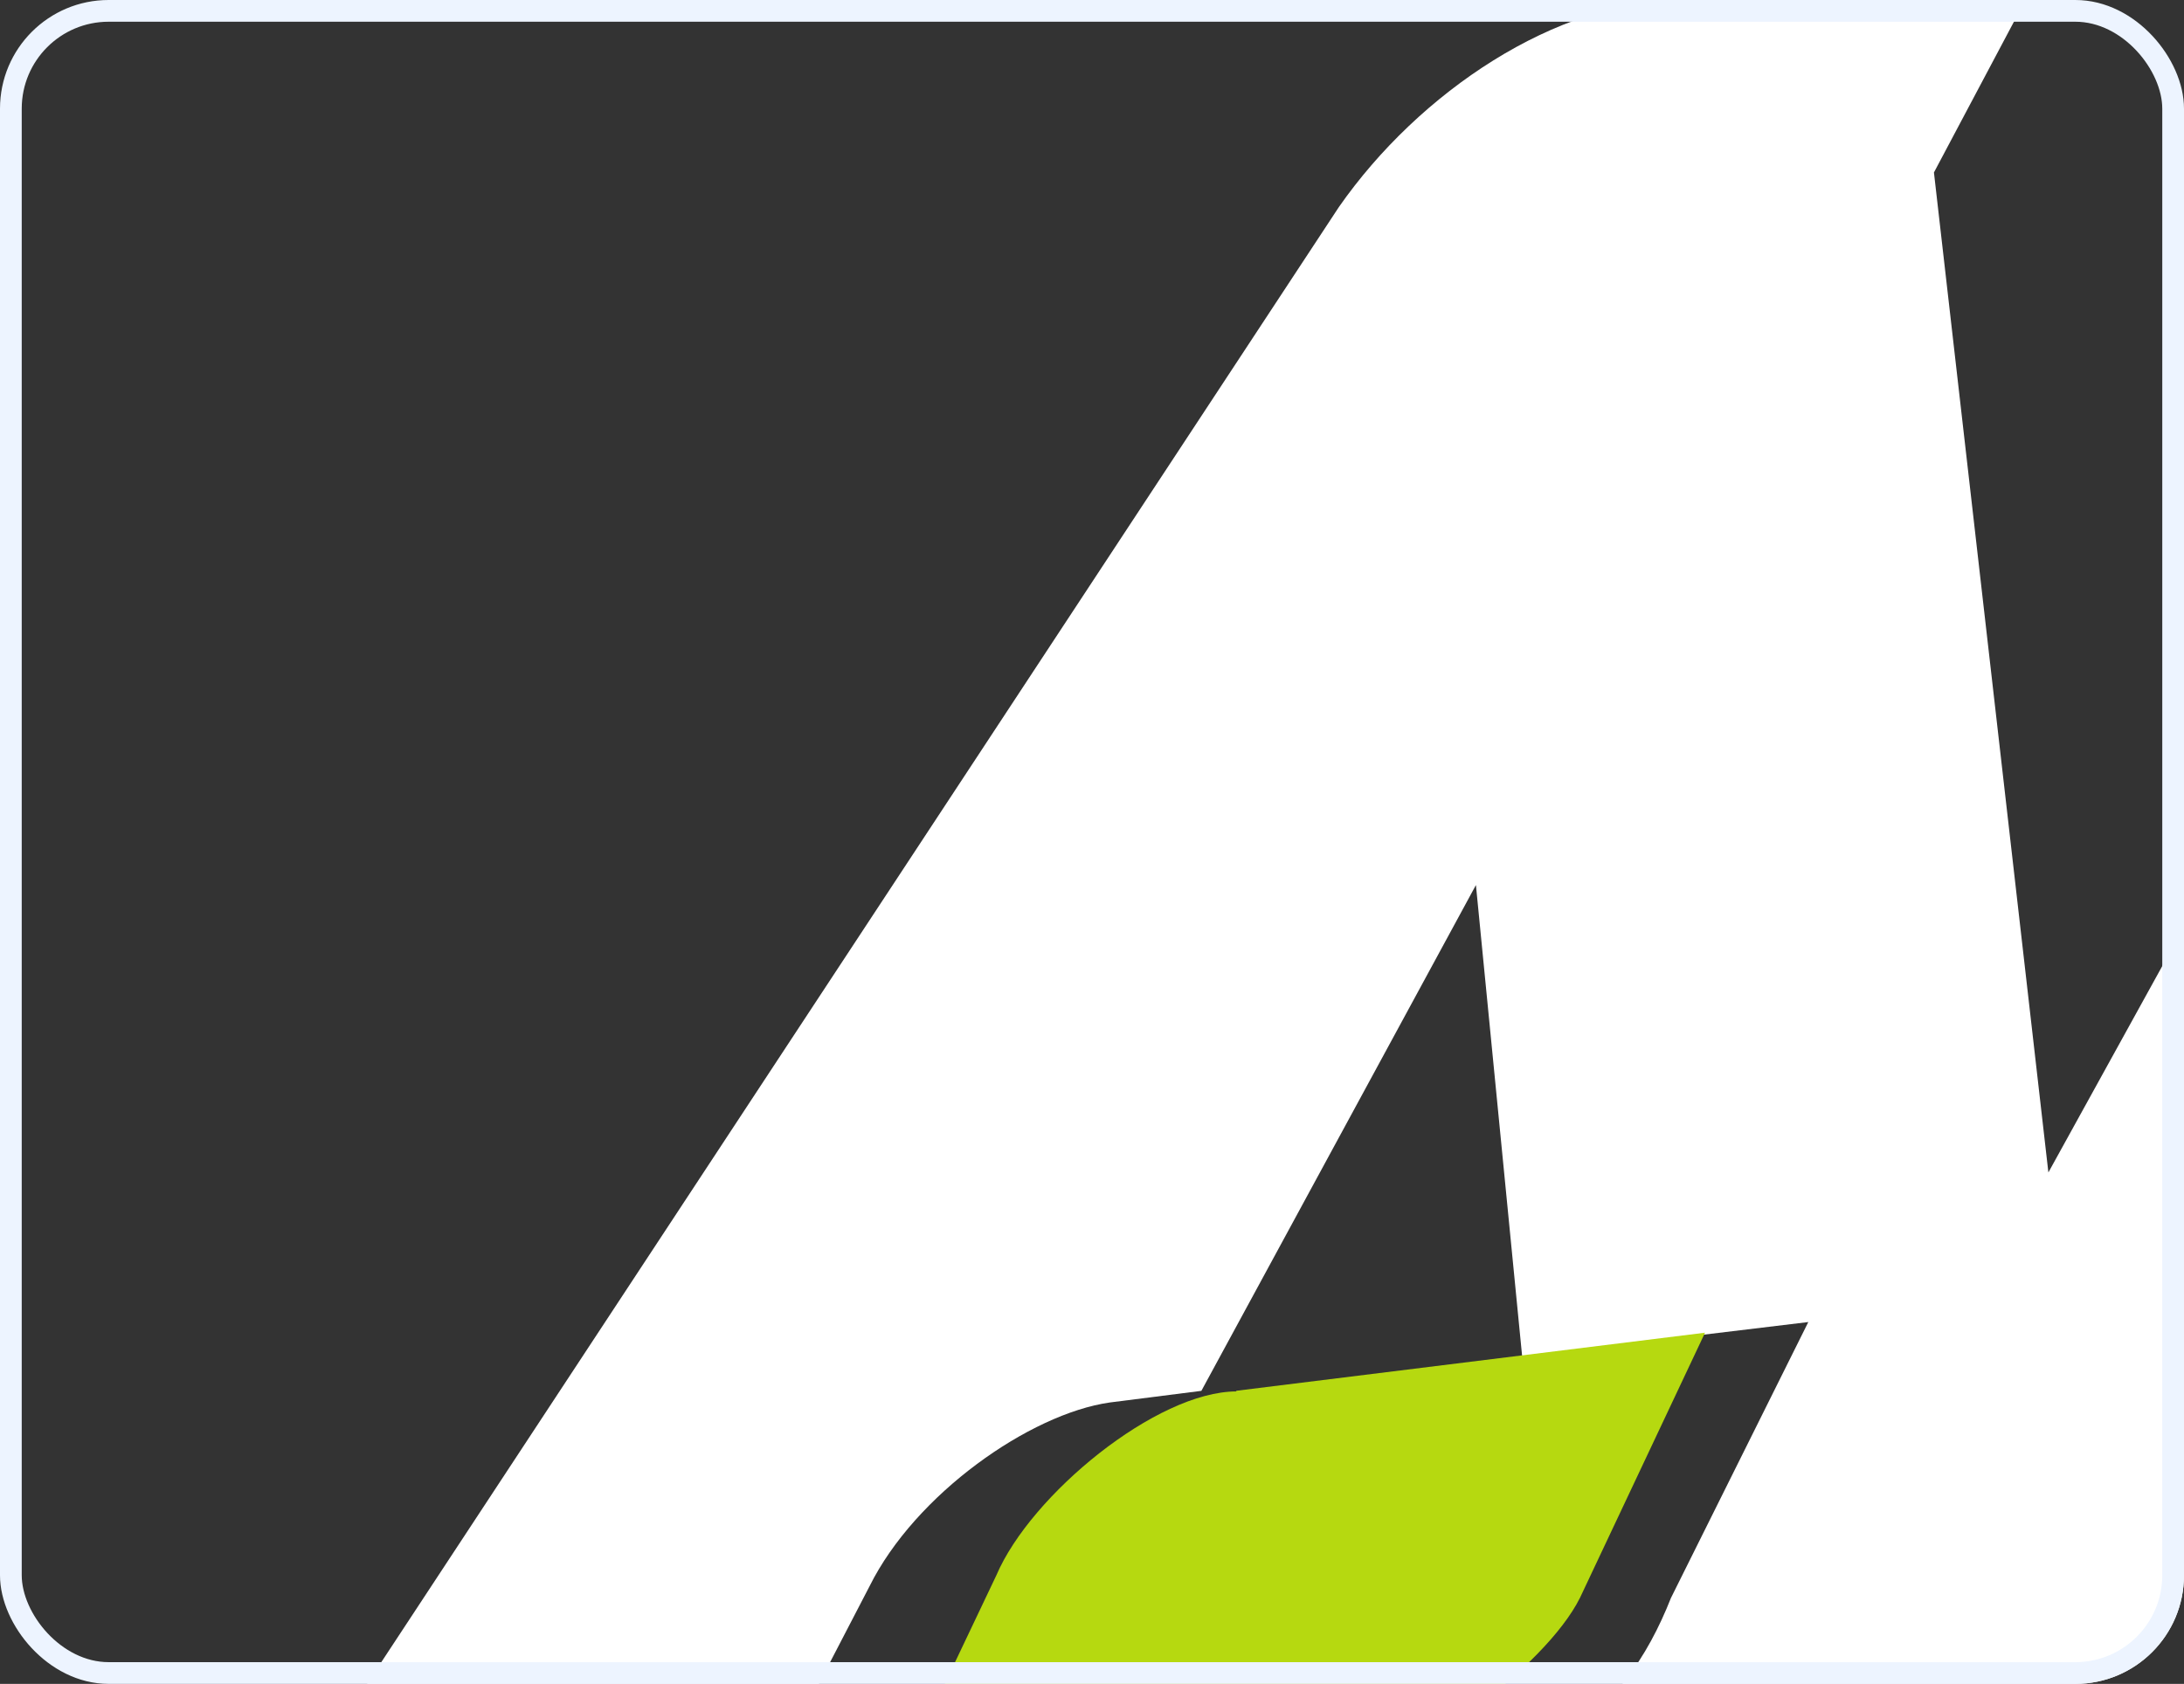
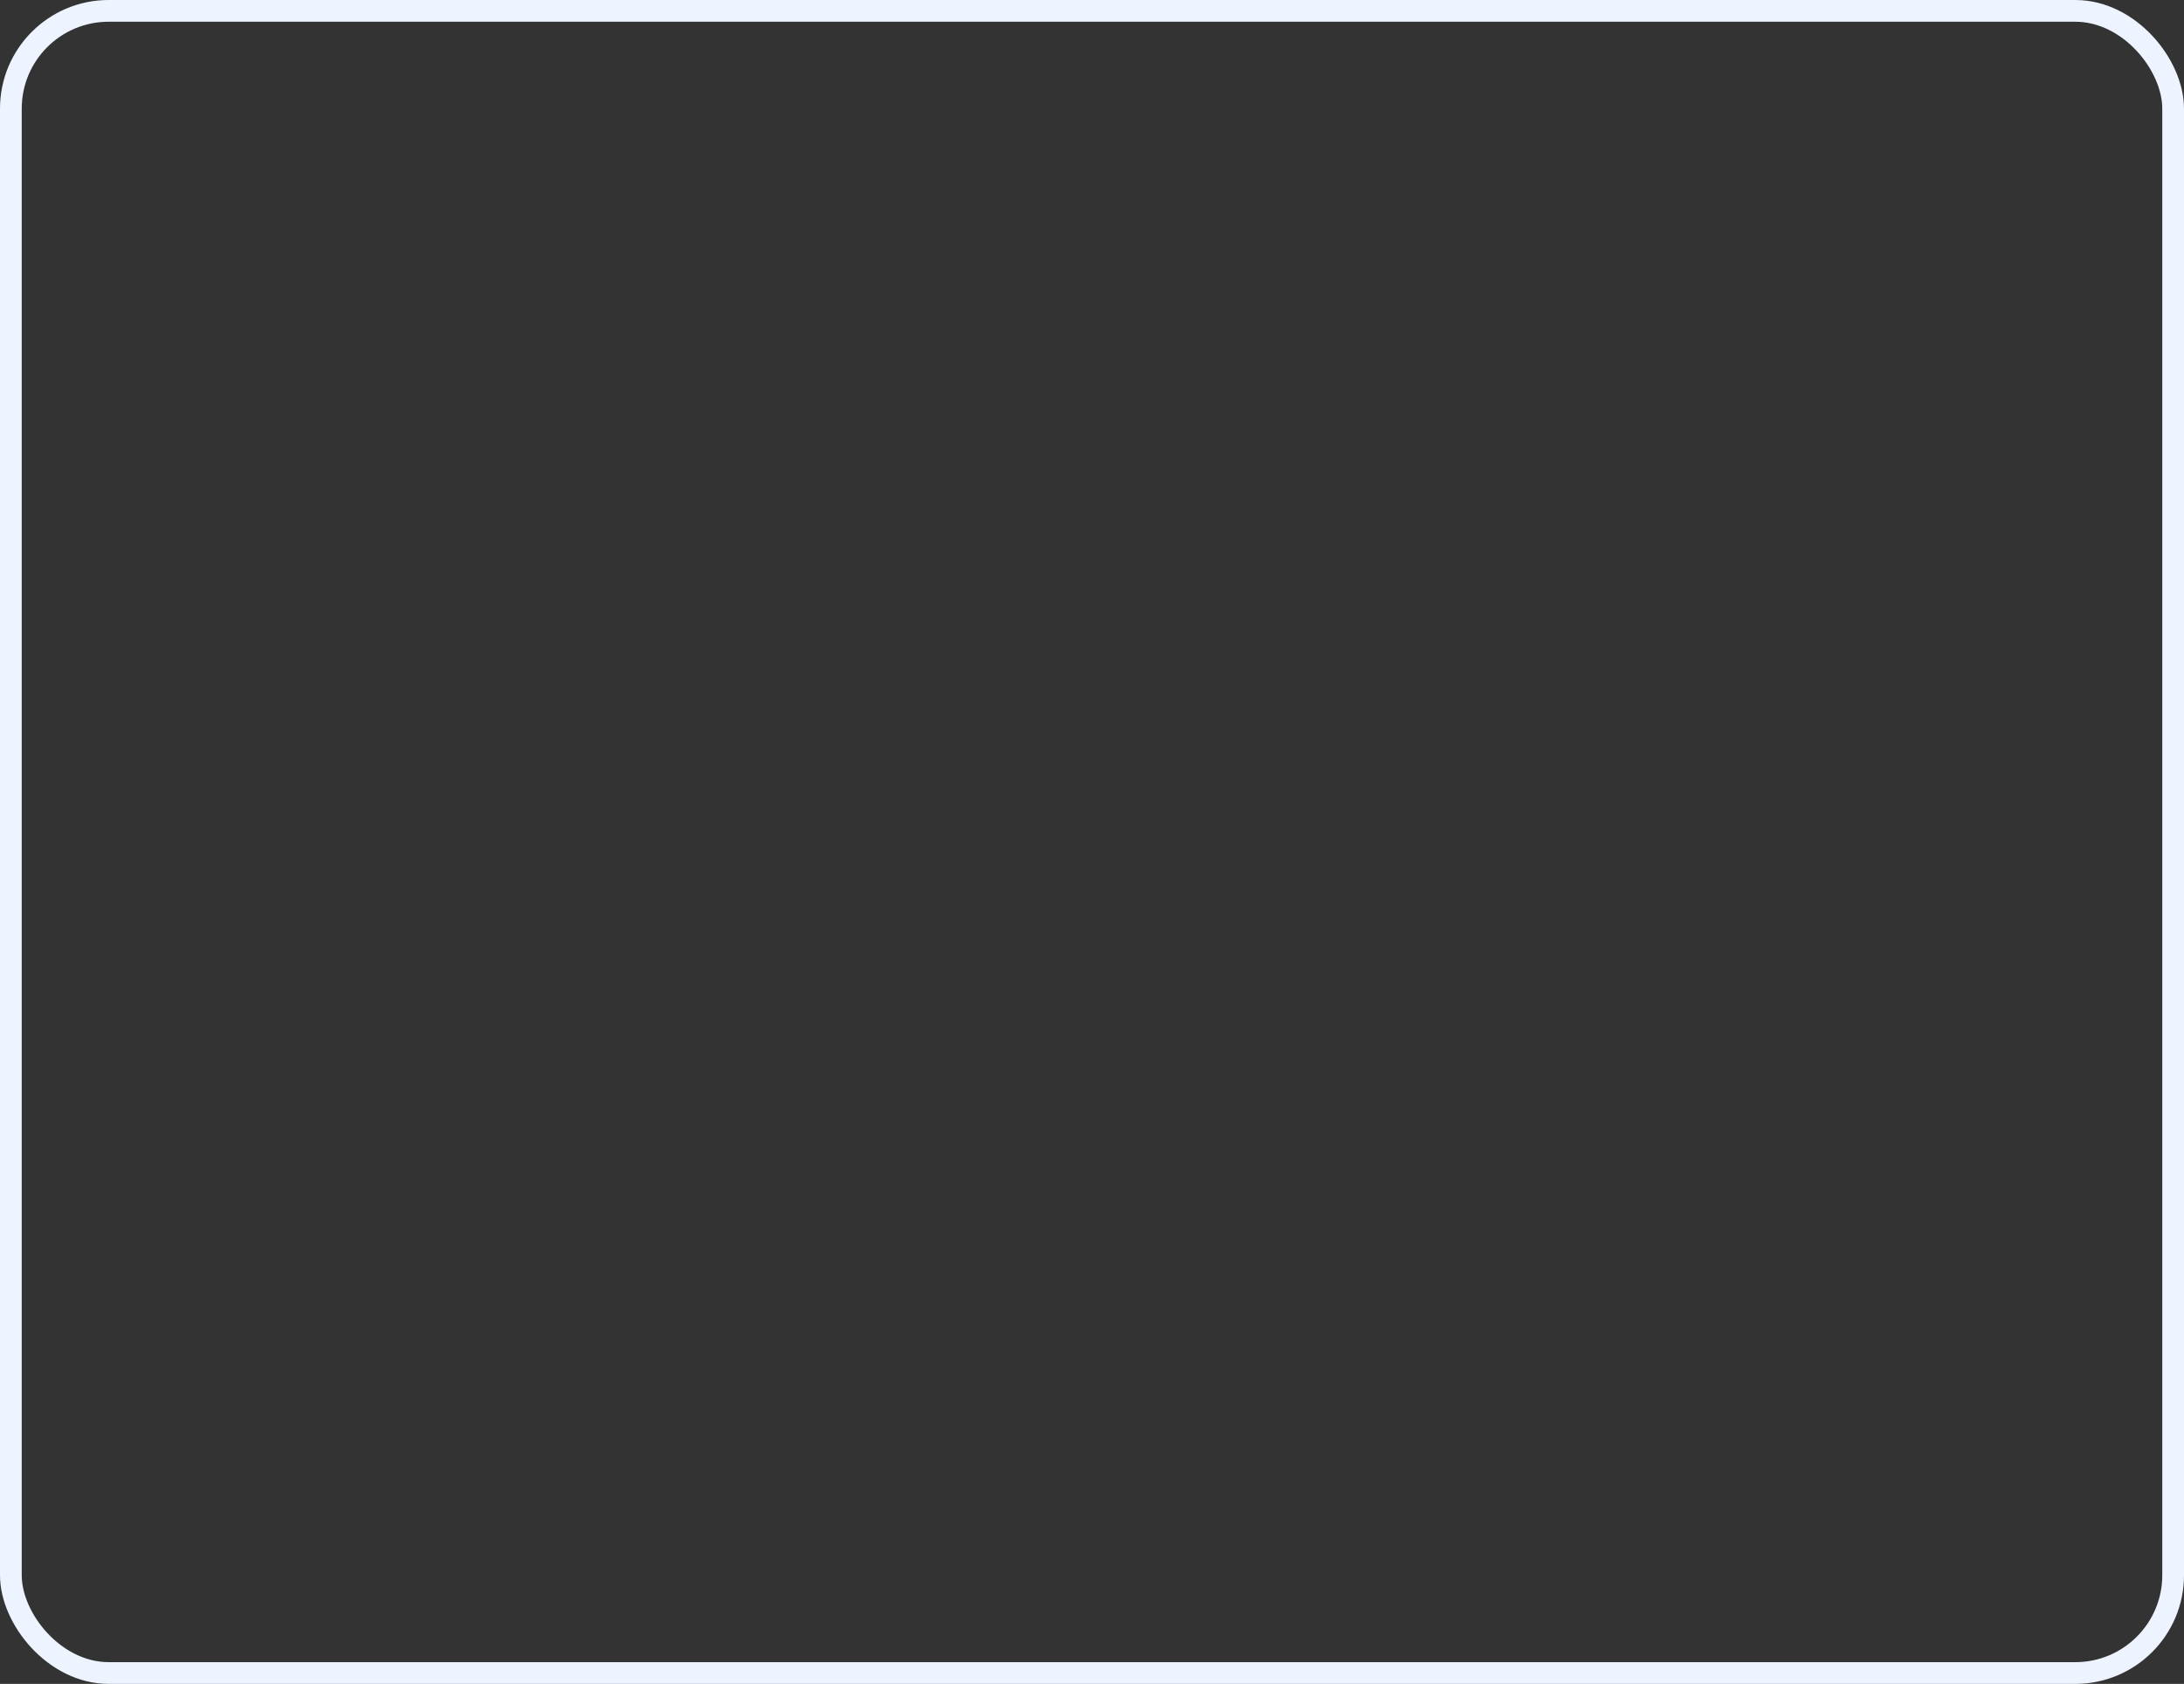
<svg xmlns="http://www.w3.org/2000/svg" width="201" height="155" viewBox="0 0 201 155" fill="none">
  <rect x="0" y="0" width="201" height="155" fill="#333333" stroke="none" />
  <g clip-path="url(#clip0_389_12201)">
-     <path fill-rule="evenodd" clip-rule="evenodd" d="M253.812 206.337H295.945C309.635 206.337 314.884 200.986 320.151 188.338L348.523 124.851L319.193 128.027L331.837 103.695C339.125 89.942 352.886 87.819 366.505 85.714L386.578 41.26H417.114L436 0H369.661C358.081 0 346.484 9.526 341.288 20.104L300.148 107.923L292.789 15.876L300.148 0H268.548C255.922 0 242.232 8.473 236.965 20.104L188.519 107.923L177.986 15.876L186.409 0H154.809C143.229 0 130.603 8.473 123.226 19.052L0 206.337H47.4C61.09 206.337 68.467 202.092 74.78 190.461L87.423 168.234L67.385 170.357L80.029 146.008C84.231 137.552 94.765 130.149 102.142 129.097L110.565 128.027L135.834 81.468L140.09 124.869L166.424 121.694L153.78 147.096C151.67 152.447 148.283 157.674 143.016 159.797L147.183 206.337H184.423C198.112 206.337 202.315 200.986 207.582 188.338L245.495 105.8L253.918 206.337H253.812Z" fill="white" />
-     <path fill-rule="evenodd" clip-rule="evenodd" d="M113.739 128.025L156.919 122.674L145.41 147.077C142.253 153.427 129.61 162.953 121.187 164.006L80.117 169.357L91.697 145.008C94.853 137.605 106.433 128.079 113.81 128.079L113.739 128.025Z" fill="#B6D910" />
-   </g>
+     </g>
  <rect x="1" y="1" width="199" height="153" rx="9" stroke="#EDF4FF" stroke-width="2" />
  <defs>
    <clipPath id="clip0_389_12201">
      <rect width="201" height="155" rx="10" fill="white" />
    </clipPath>
  </defs>
</svg>